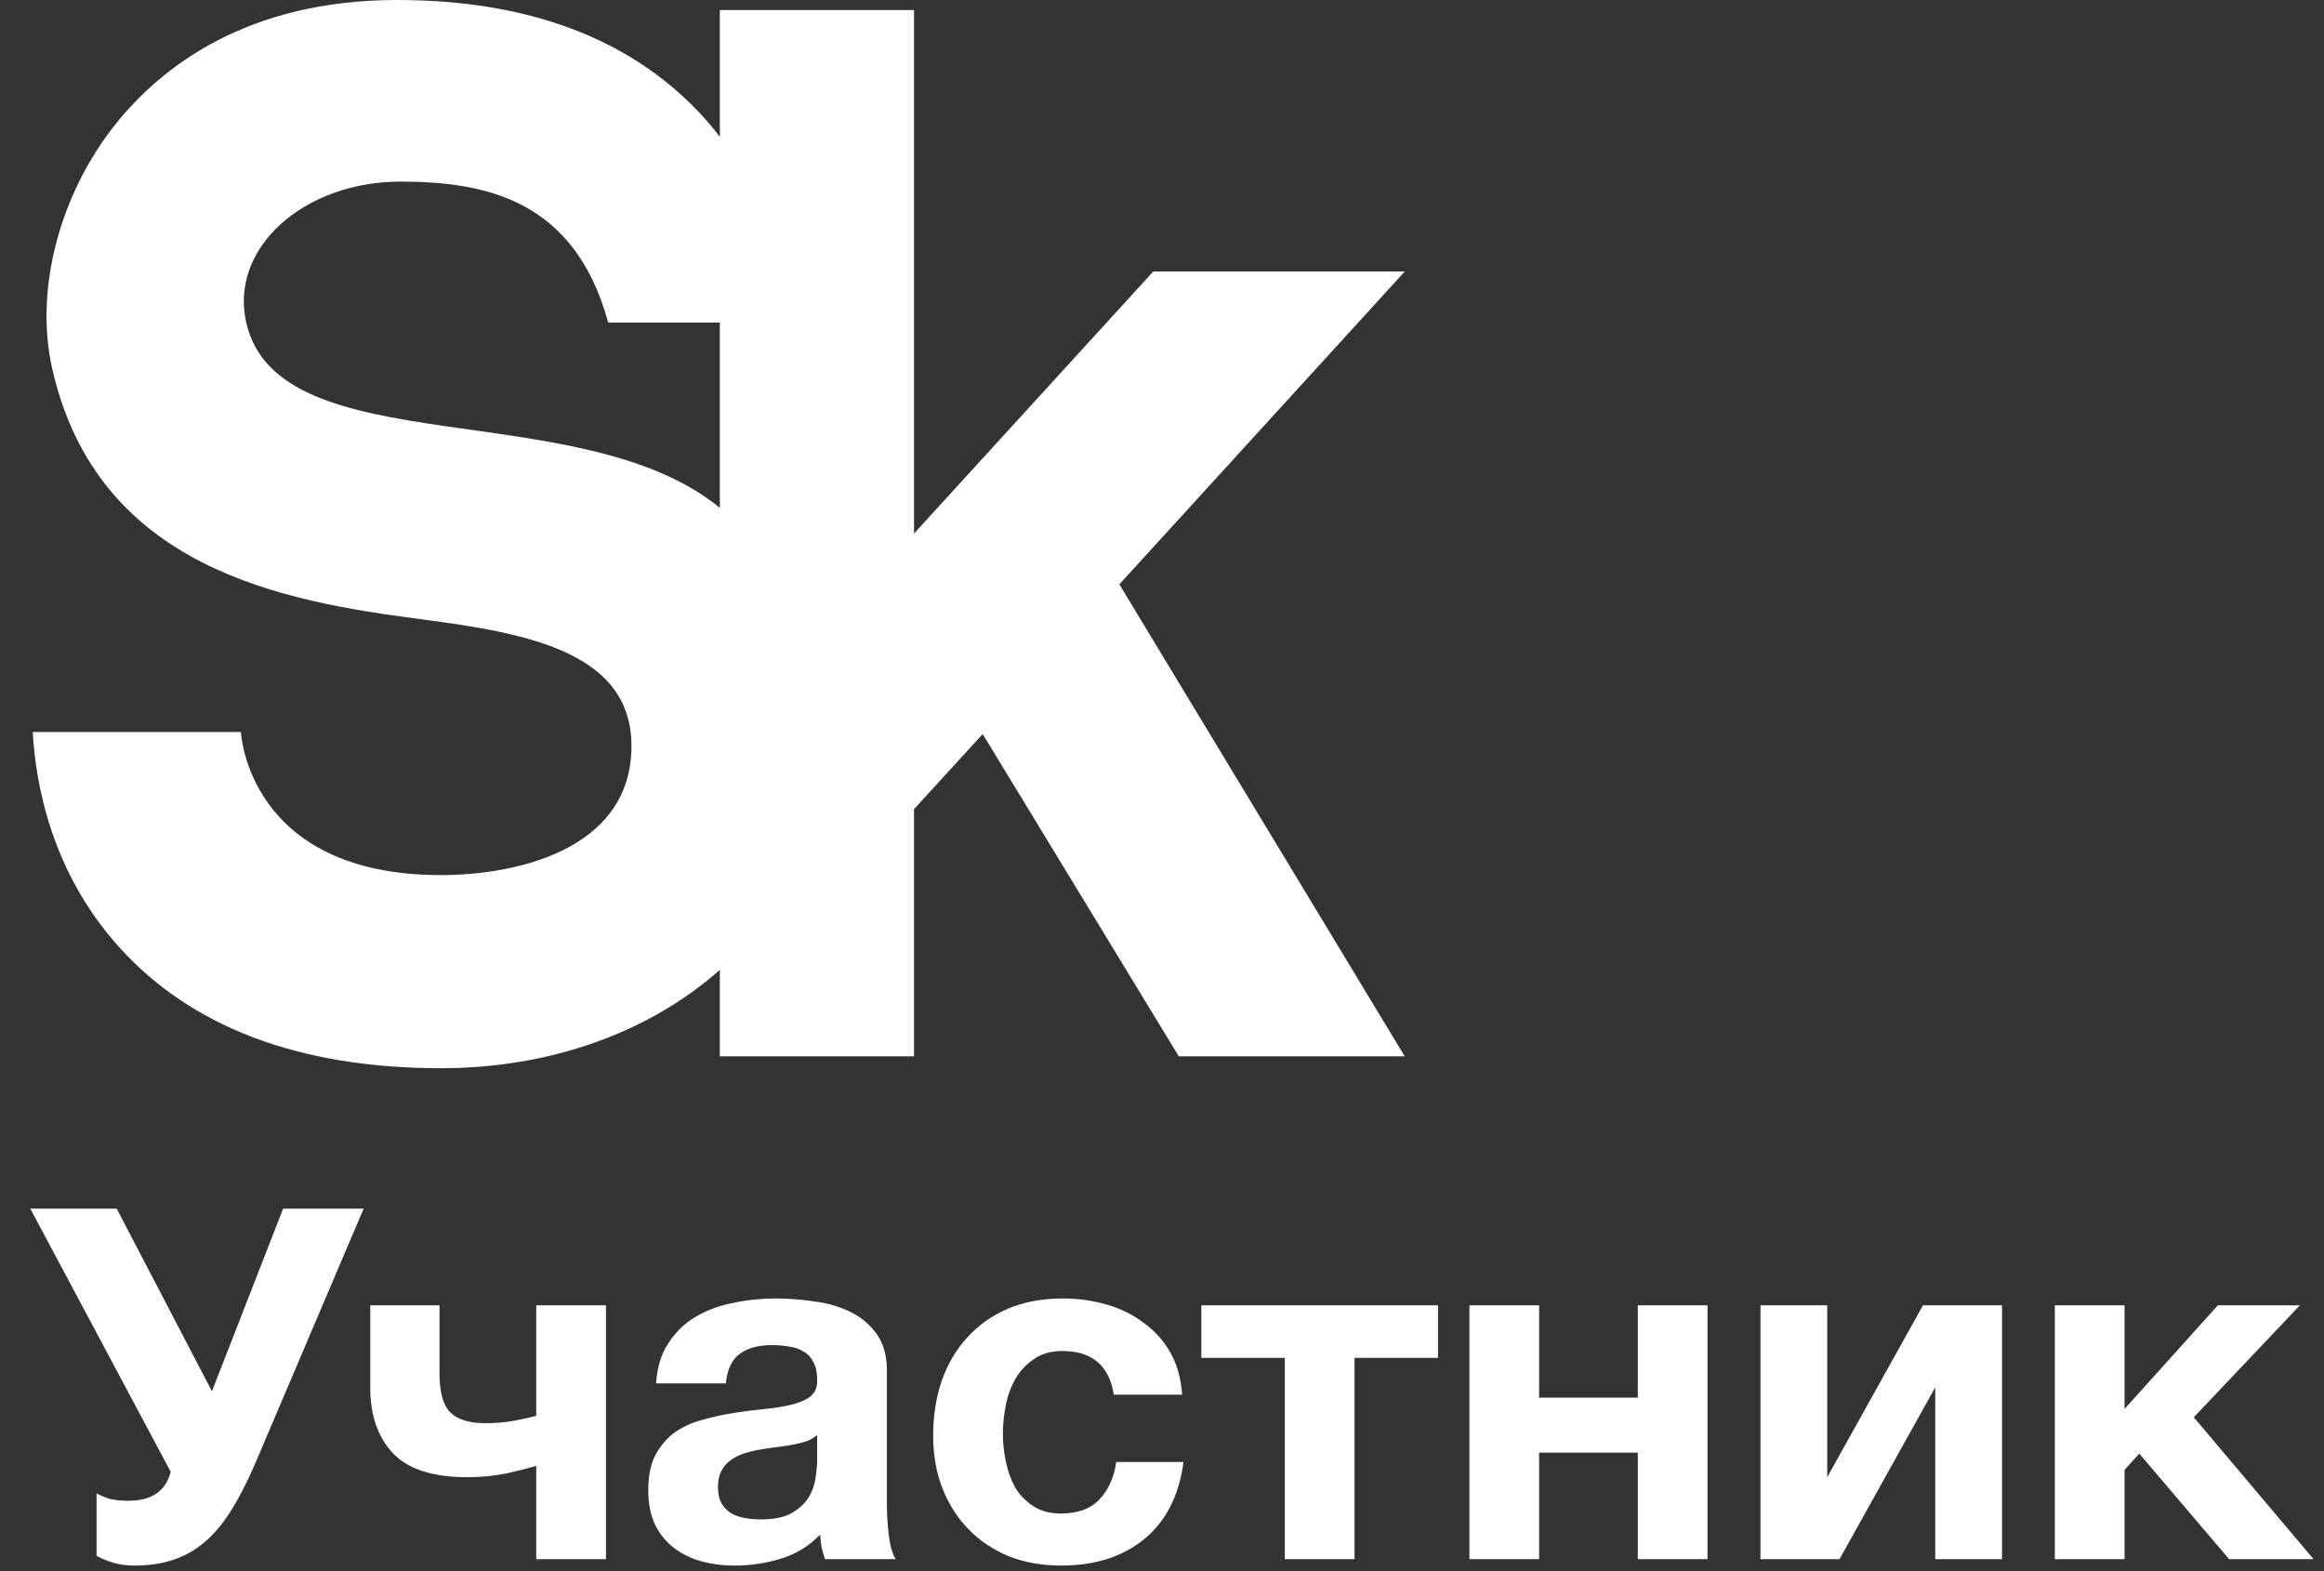
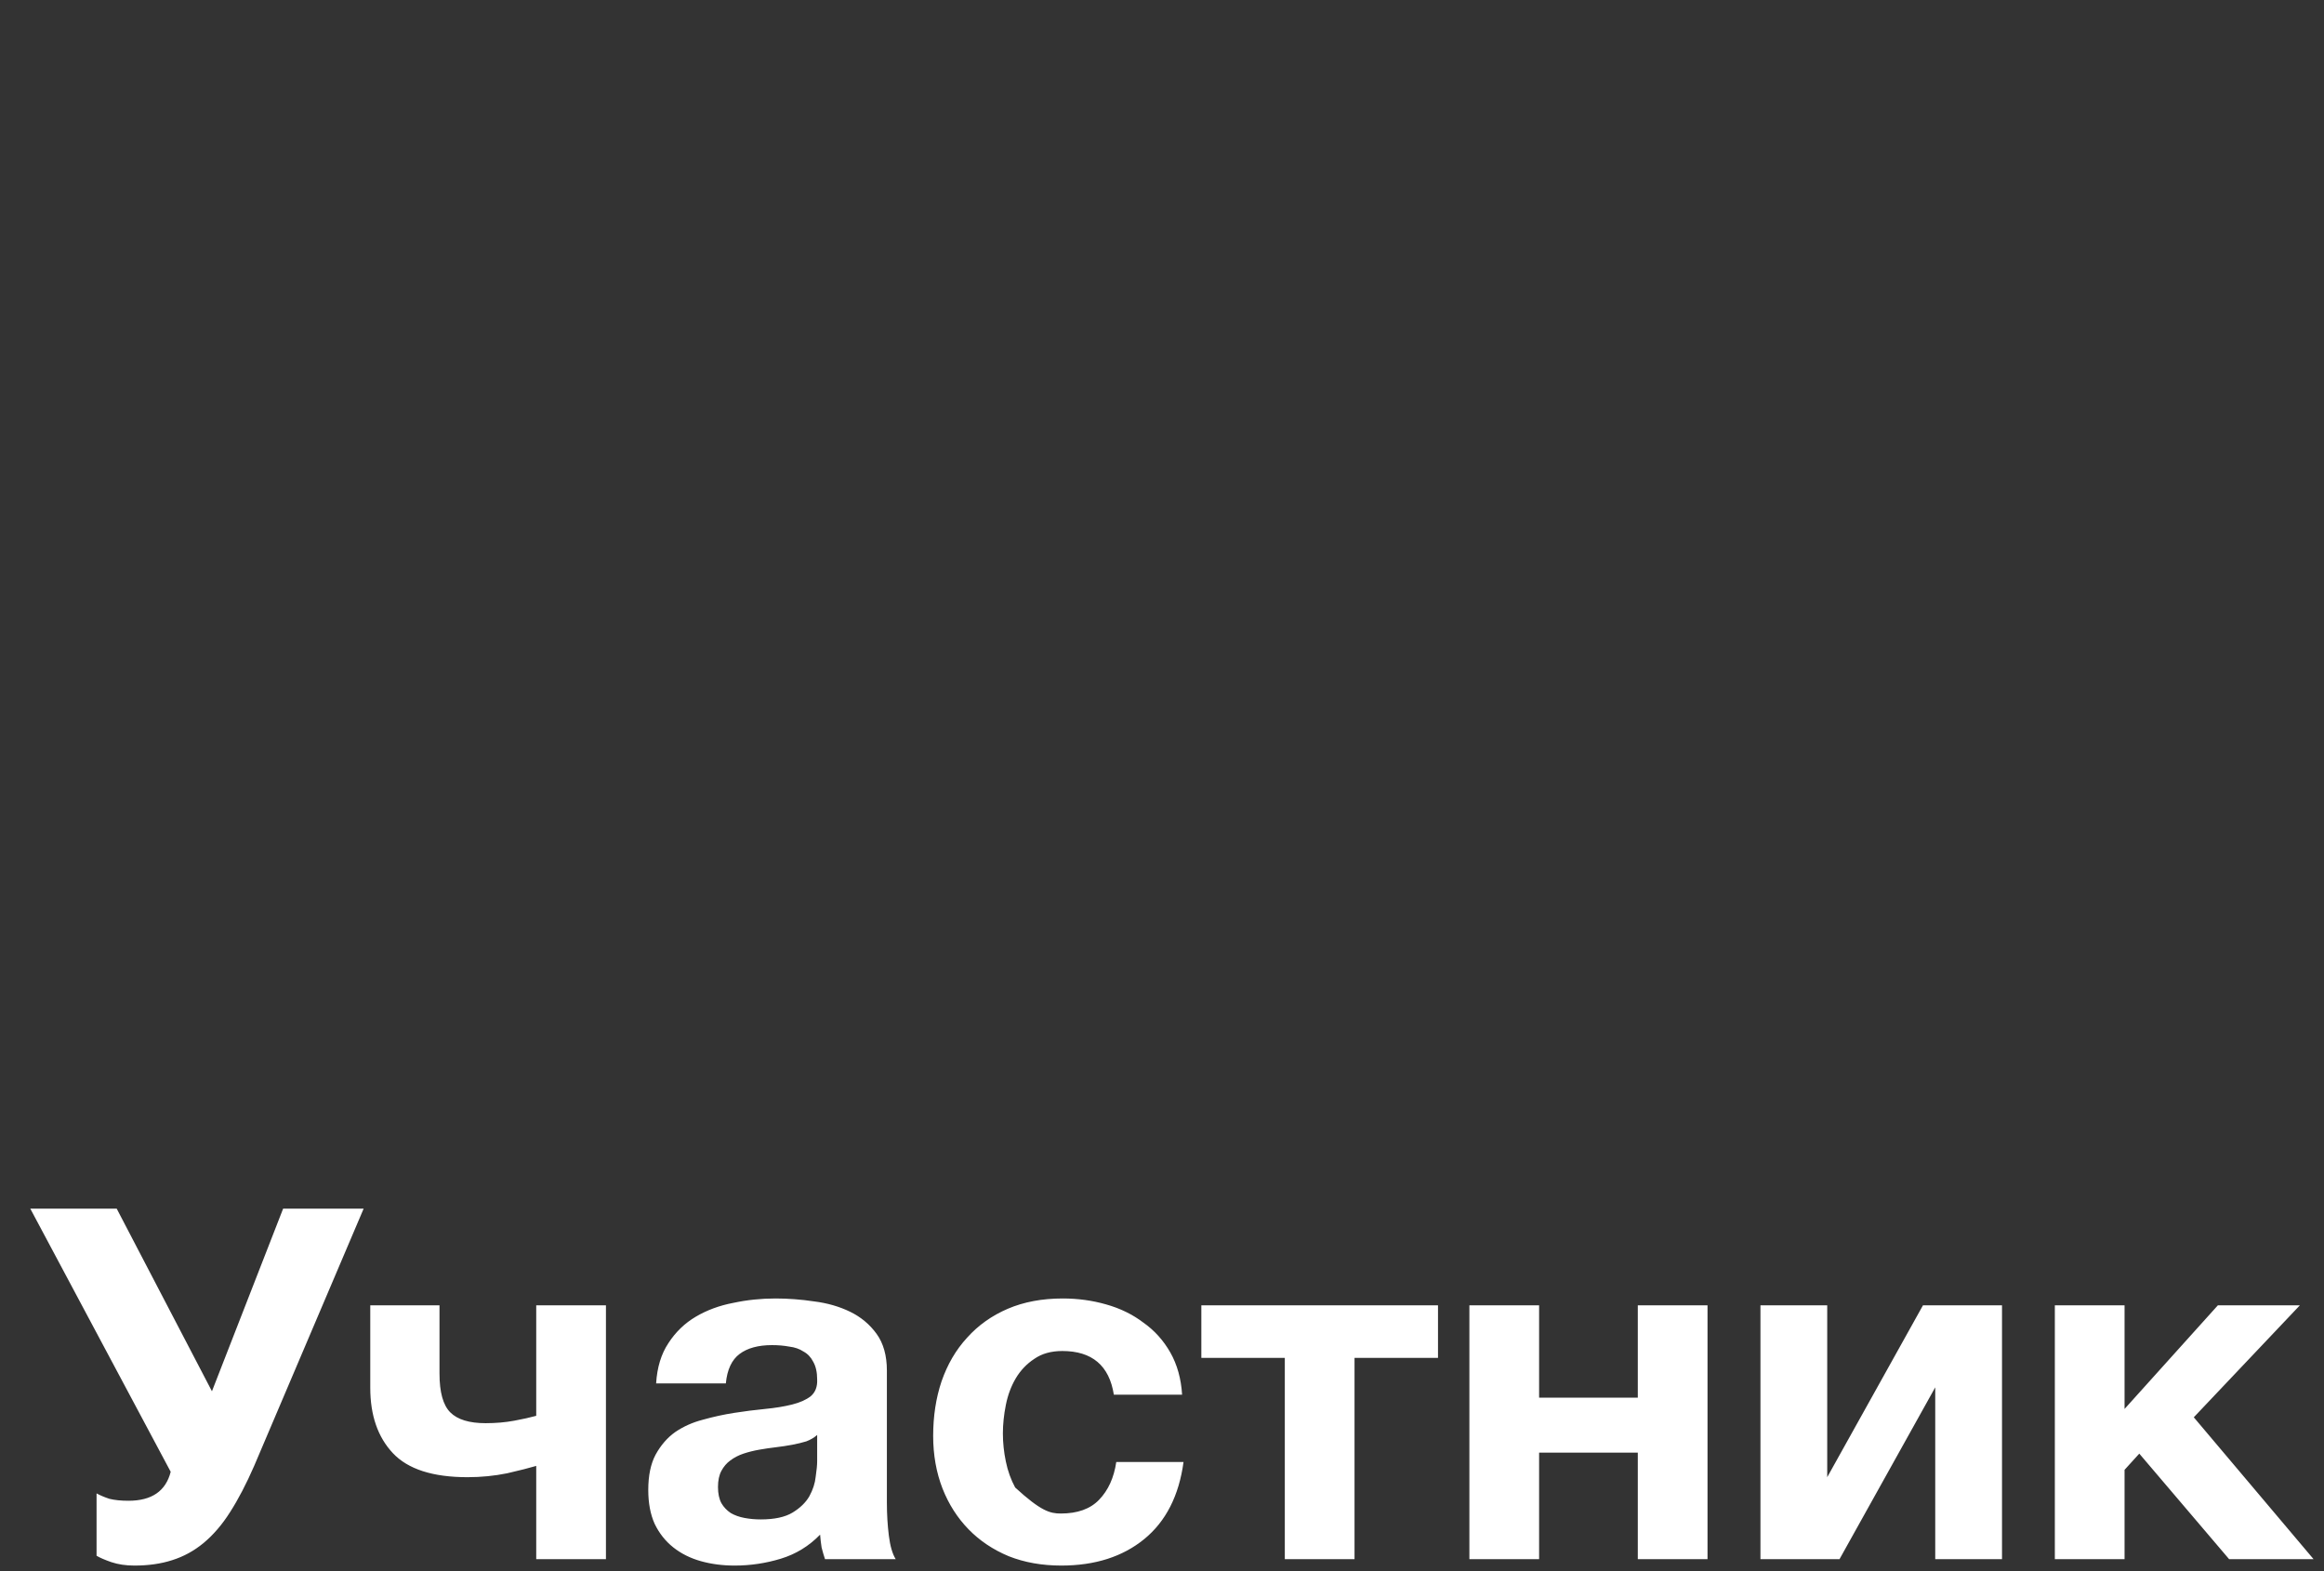
<svg xmlns="http://www.w3.org/2000/svg" width="71" height="48" viewBox="0 0 71 48" fill="none">
  <rect x="0" y="0" width="71" height="48" fill="#333333" stroke="none" />
-   <path d="M7.524 9.862C7.001 7.573 9.285 5.548 12.239 5.548C14.899 5.548 17.567 6.144 18.581 9.854H21.992V15.516C17.74 12.02 8.52 14.214 7.524 9.862ZM42.917 8.295H35.233L27.924 16.3V0.306H21.992V4.181C21.799 3.931 21.595 3.683 21.366 3.441C19.209 1.158 16.102 1.52588e-05 12.129 1.52588e-05C7.535 1.52588e-05 4.923 2.056 3.54 3.781C1.823 5.922 1.056 8.845 1.587 11.226C2.961 17.39 8.681 18.375 12.883 18.921C16.201 19.352 19.375 19.954 19.29 22.912C19.202 25.98 15.743 26.735 13.473 26.735C7.559 26.735 7.36 22.364 7.36 22.364H1C1.093 24.005 1.589 26.64 3.61 28.902C5.822 31.379 9.141 32.635 13.473 32.635C16.796 32.635 19.823 31.552 21.992 29.63V32.272H27.924V24.721L30.022 22.426L36.013 32.272H42.915L34.197 17.852L42.917 8.295Z" fill="white" />
-   <path d="M4.105 47.83C3.845 47.83 3.61 47.795 3.4 47.725C3.2 47.655 3.05 47.59 2.95 47.53V45.625C3.06 45.685 3.19 45.74 3.34 45.79C3.5 45.83 3.695 45.85 3.925 45.85C4.635 45.85 5.065 45.555 5.215 44.965L0.925 36.925H3.565L6.475 42.505L8.65 36.925H11.11L7.765 44.785C7.525 45.335 7.28 45.805 7.03 46.195C6.79 46.575 6.52 46.89 6.22 47.14C5.93 47.38 5.61 47.555 5.26 47.665C4.92 47.775 4.535 47.83 4.105 47.83ZM16.382 44.785C16.182 44.845 15.887 44.92 15.497 45.01C15.107 45.09 14.702 45.13 14.282 45.13C13.222 45.13 12.462 44.885 12.002 44.395C11.542 43.905 11.312 43.24 11.312 42.4V39.88H13.427V41.965C13.427 42.535 13.537 42.93 13.757 43.15C13.977 43.37 14.337 43.48 14.837 43.48C15.147 43.48 15.437 43.455 15.707 43.405C15.977 43.355 16.202 43.305 16.382 43.255V39.88H18.512V47.635H16.382V44.785ZM22.445 47.83C22.075 47.83 21.73 47.785 21.41 47.695C21.09 47.605 20.81 47.465 20.57 47.275C20.33 47.085 20.14 46.845 20 46.555C19.87 46.265 19.805 45.92 19.805 45.52C19.805 45.08 19.88 44.72 20.03 44.44C20.19 44.15 20.39 43.92 20.63 43.75C20.88 43.58 21.16 43.455 21.47 43.375C21.79 43.285 22.11 43.215 22.43 43.165C22.75 43.115 23.065 43.075 23.375 43.045C23.685 43.015 23.96 42.97 24.2 42.91C24.44 42.85 24.63 42.765 24.77 42.655C24.91 42.535 24.975 42.365 24.965 42.145C24.965 41.925 24.925 41.745 24.845 41.605C24.775 41.465 24.675 41.36 24.545 41.29C24.425 41.21 24.28 41.16 24.11 41.14C23.95 41.11 23.775 41.095 23.585 41.095C23.165 41.095 22.835 41.185 22.595 41.365C22.355 41.545 22.215 41.845 22.175 42.265H20.045C20.075 41.775 20.2 41.365 20.42 41.035C20.64 40.695 20.92 40.425 21.26 40.225C21.6 40.025 21.98 39.885 22.4 39.805C22.82 39.715 23.25 39.67 23.69 39.67C24.08 39.67 24.475 39.7 24.875 39.76C25.275 39.81 25.64 39.915 25.97 40.075C26.3 40.235 26.57 40.46 26.78 40.75C26.99 41.04 27.095 41.415 27.095 41.875V45.91C27.095 46.26 27.115 46.595 27.155 46.915C27.195 47.235 27.265 47.475 27.365 47.635H25.205C25.165 47.515 25.13 47.395 25.1 47.275C25.08 47.145 25.065 47.015 25.055 46.885C24.715 47.235 24.315 47.48 23.855 47.62C23.395 47.76 22.925 47.83 22.445 47.83ZM23.24 46.42C23.66 46.42 23.985 46.35 24.215 46.21C24.445 46.07 24.615 45.905 24.725 45.715C24.835 45.515 24.9 45.315 24.92 45.115C24.95 44.915 24.965 44.755 24.965 44.635V43.84C24.875 43.92 24.765 43.985 24.635 44.035C24.505 44.075 24.36 44.11 24.2 44.14C24.04 44.17 23.875 44.195 23.705 44.215C23.535 44.235 23.365 44.26 23.195 44.29C23.025 44.32 22.865 44.36 22.715 44.41C22.565 44.46 22.43 44.53 22.31 44.62C22.2 44.7 22.11 44.805 22.04 44.935C21.97 45.065 21.935 45.23 21.935 45.43C21.935 45.63 21.97 45.795 22.04 45.925C22.11 46.045 22.205 46.145 22.325 46.225C22.445 46.295 22.585 46.345 22.745 46.375C22.905 46.405 23.07 46.42 23.24 46.42ZM32.423 47.83C31.834 47.83 31.299 47.735 30.819 47.545C30.338 47.345 29.928 47.07 29.588 46.72C29.248 46.37 28.983 45.955 28.794 45.475C28.604 44.985 28.509 44.45 28.509 43.87C28.509 43.27 28.593 42.715 28.764 42.205C28.944 41.685 29.203 41.24 29.544 40.87C29.884 40.49 30.299 40.195 30.788 39.985C31.279 39.775 31.838 39.67 32.468 39.67C32.928 39.67 33.368 39.73 33.788 39.85C34.218 39.97 34.599 40.155 34.928 40.405C35.269 40.645 35.544 40.95 35.754 41.32C35.964 41.69 36.084 42.12 36.114 42.61H34.029C33.889 41.72 33.364 41.275 32.453 41.275C32.114 41.275 31.828 41.355 31.599 41.515C31.369 41.665 31.178 41.865 31.029 42.115C30.889 42.355 30.788 42.625 30.729 42.925C30.669 43.225 30.639 43.515 30.639 43.795C30.639 44.075 30.669 44.36 30.729 44.65C30.788 44.94 30.884 45.205 31.014 45.445C31.154 45.675 31.338 45.865 31.569 46.015C31.799 46.165 32.078 46.24 32.408 46.24C32.919 46.24 33.309 46.1 33.578 45.82C33.858 45.53 34.033 45.145 34.103 44.665H36.158C36.019 45.695 35.618 46.48 34.959 47.02C34.298 47.56 33.453 47.83 32.423 47.83ZM39.252 41.485H36.702V39.88H43.932V41.485H41.382V47.635H39.252V41.485ZM44.891 39.88H47.021V42.7H50.036V39.88H52.166V47.635H50.036V44.38H47.021V47.635H44.891V39.88ZM53.783 39.88H55.823V45.13L58.748 39.88H61.163V47.635H59.123V42.385L56.198 47.635H53.783V39.88ZM62.777 39.88H64.907V43.045L67.757 39.88H70.262L67.022 43.3L70.682 47.635H68.102L65.357 44.41L64.907 44.905V47.635H62.777V39.88Z" fill="white" />
+   <path d="M4.105 47.83C3.845 47.83 3.61 47.795 3.4 47.725C3.2 47.655 3.05 47.59 2.95 47.53V45.625C3.06 45.685 3.19 45.74 3.34 45.79C3.5 45.83 3.695 45.85 3.925 45.85C4.635 45.85 5.065 45.555 5.215 44.965L0.925 36.925H3.565L6.475 42.505L8.65 36.925H11.11L7.765 44.785C7.525 45.335 7.28 45.805 7.03 46.195C6.79 46.575 6.52 46.89 6.22 47.14C5.93 47.38 5.61 47.555 5.26 47.665C4.92 47.775 4.535 47.83 4.105 47.83ZM16.382 44.785C16.182 44.845 15.887 44.92 15.497 45.01C15.107 45.09 14.702 45.13 14.282 45.13C13.222 45.13 12.462 44.885 12.002 44.395C11.542 43.905 11.312 43.24 11.312 42.4V39.88H13.427V41.965C13.427 42.535 13.537 42.93 13.757 43.15C13.977 43.37 14.337 43.48 14.837 43.48C15.147 43.48 15.437 43.455 15.707 43.405C15.977 43.355 16.202 43.305 16.382 43.255V39.88H18.512V47.635H16.382V44.785ZM22.445 47.83C22.075 47.83 21.73 47.785 21.41 47.695C21.09 47.605 20.81 47.465 20.57 47.275C20.33 47.085 20.14 46.845 20 46.555C19.87 46.265 19.805 45.92 19.805 45.52C19.805 45.08 19.88 44.72 20.03 44.44C20.19 44.15 20.39 43.92 20.63 43.75C20.88 43.58 21.16 43.455 21.47 43.375C21.79 43.285 22.11 43.215 22.43 43.165C22.75 43.115 23.065 43.075 23.375 43.045C23.685 43.015 23.96 42.97 24.2 42.91C24.44 42.85 24.63 42.765 24.77 42.655C24.91 42.535 24.975 42.365 24.965 42.145C24.965 41.925 24.925 41.745 24.845 41.605C24.775 41.465 24.675 41.36 24.545 41.29C24.425 41.21 24.28 41.16 24.11 41.14C23.95 41.11 23.775 41.095 23.585 41.095C23.165 41.095 22.835 41.185 22.595 41.365C22.355 41.545 22.215 41.845 22.175 42.265H20.045C20.075 41.775 20.2 41.365 20.42 41.035C20.64 40.695 20.92 40.425 21.26 40.225C21.6 40.025 21.98 39.885 22.4 39.805C22.82 39.715 23.25 39.67 23.69 39.67C24.08 39.67 24.475 39.7 24.875 39.76C25.275 39.81 25.64 39.915 25.97 40.075C26.3 40.235 26.57 40.46 26.78 40.75C26.99 41.04 27.095 41.415 27.095 41.875V45.91C27.095 46.26 27.115 46.595 27.155 46.915C27.195 47.235 27.265 47.475 27.365 47.635H25.205C25.165 47.515 25.13 47.395 25.1 47.275C25.08 47.145 25.065 47.015 25.055 46.885C24.715 47.235 24.315 47.48 23.855 47.62C23.395 47.76 22.925 47.83 22.445 47.83ZM23.24 46.42C23.66 46.42 23.985 46.35 24.215 46.21C24.445 46.07 24.615 45.905 24.725 45.715C24.835 45.515 24.9 45.315 24.92 45.115C24.95 44.915 24.965 44.755 24.965 44.635V43.84C24.875 43.92 24.765 43.985 24.635 44.035C24.505 44.075 24.36 44.11 24.2 44.14C24.04 44.17 23.875 44.195 23.705 44.215C23.535 44.235 23.365 44.26 23.195 44.29C23.025 44.32 22.865 44.36 22.715 44.41C22.565 44.46 22.43 44.53 22.31 44.62C22.2 44.7 22.11 44.805 22.04 44.935C21.97 45.065 21.935 45.23 21.935 45.43C21.935 45.63 21.97 45.795 22.04 45.925C22.11 46.045 22.205 46.145 22.325 46.225C22.445 46.295 22.585 46.345 22.745 46.375C22.905 46.405 23.07 46.42 23.24 46.42ZM32.423 47.83C31.834 47.83 31.299 47.735 30.819 47.545C30.338 47.345 29.928 47.07 29.588 46.72C29.248 46.37 28.983 45.955 28.794 45.475C28.604 44.985 28.509 44.45 28.509 43.87C28.509 43.27 28.593 42.715 28.764 42.205C28.944 41.685 29.203 41.24 29.544 40.87C29.884 40.49 30.299 40.195 30.788 39.985C31.279 39.775 31.838 39.67 32.468 39.67C32.928 39.67 33.368 39.73 33.788 39.85C34.218 39.97 34.599 40.155 34.928 40.405C35.269 40.645 35.544 40.95 35.754 41.32C35.964 41.69 36.084 42.12 36.114 42.61H34.029C33.889 41.72 33.364 41.275 32.453 41.275C32.114 41.275 31.828 41.355 31.599 41.515C31.369 41.665 31.178 41.865 31.029 42.115C30.889 42.355 30.788 42.625 30.729 42.925C30.669 43.225 30.639 43.515 30.639 43.795C30.639 44.075 30.669 44.36 30.729 44.65C30.788 44.94 30.884 45.205 31.014 45.445C31.799 46.165 32.078 46.24 32.408 46.24C32.919 46.24 33.309 46.1 33.578 45.82C33.858 45.53 34.033 45.145 34.103 44.665H36.158C36.019 45.695 35.618 46.48 34.959 47.02C34.298 47.56 33.453 47.83 32.423 47.83ZM39.252 41.485H36.702V39.88H43.932V41.485H41.382V47.635H39.252V41.485ZM44.891 39.88H47.021V42.7H50.036V39.88H52.166V47.635H50.036V44.38H47.021V47.635H44.891V39.88ZM53.783 39.88H55.823V45.13L58.748 39.88H61.163V47.635H59.123V42.385L56.198 47.635H53.783V39.88ZM62.777 39.88H64.907V43.045L67.757 39.88H70.262L67.022 43.3L70.682 47.635H68.102L65.357 44.41L64.907 44.905V47.635H62.777V39.88Z" fill="white" />
</svg>